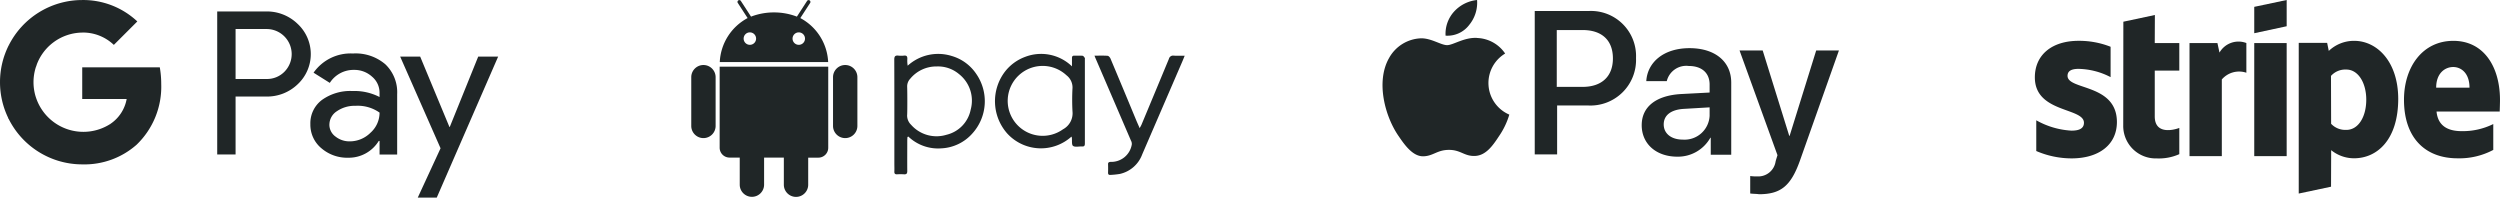
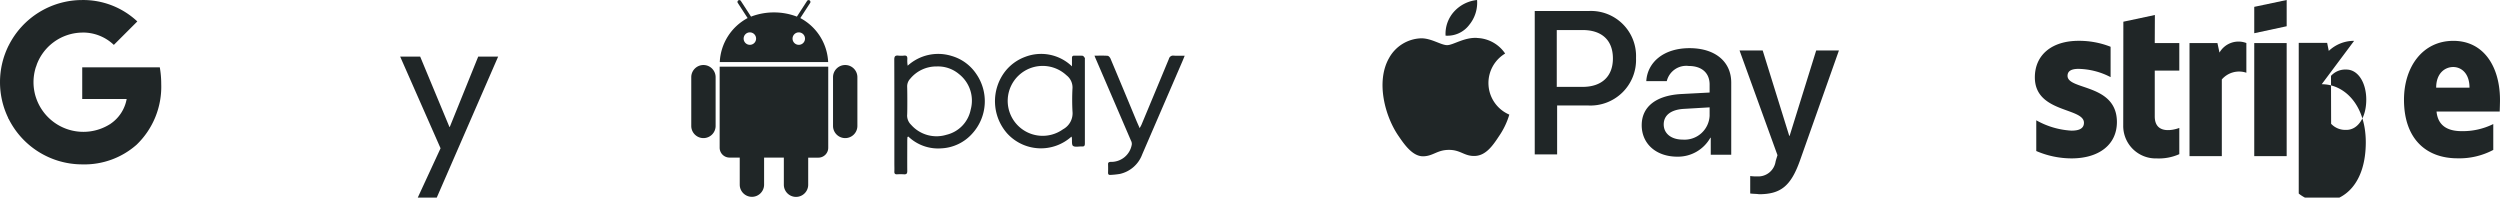
<svg xmlns="http://www.w3.org/2000/svg" width="307.901" height="24.338" viewBox="0 0 307.901 24.338">
  <g id="Group_21914" data-name="Group 21914" transform="translate(-832 -950.344)">
    <g id="Group_21913" data-name="Group 21913" transform="translate(832 950.344)">
      <g id="GPay-Light-themed-buttons" transform="translate(0 0)">
        <g id="GPAY---SVGs" transform="translate(0 0)">
          <g id="GPay-Brand-Mark">
            <g id="GPay">
              <g id="Pay" transform="translate(26.752 1.41)">
-                 <path id="Fill-1" d="M206.972,141.125v6.151h3.793a3,3,0,0,0,2.242-.911,3.088,3.088,0,0,0-2.242-5.241h-3.793Zm0,8.316v7.134H204.71V138.96h6.009a5.433,5.433,0,0,1,3.889,1.525,5.082,5.082,0,0,1,0,7.453,5.421,5.421,0,0,1-3.889,1.5h-3.747Z" transform="translate(-204.71 -138.959)" fill="#202627" />
-                 <path id="Fill-3" d="M273.719,177.735a1.805,1.805,0,0,0,.752,1.482,2.766,2.766,0,0,0,1.761.593,3.611,3.611,0,0,0,2.547-1.058,3.311,3.311,0,0,0,1.121-2.483,4.651,4.651,0,0,0-2.955-.837,3.84,3.84,0,0,0-2.3.665,1.975,1.975,0,0,0-.923,1.646m2.932-8.757a5.62,5.62,0,0,1,3.966,1.34A4.754,4.754,0,0,1,282.068,174v7.43H279.9V179.76h-.1a4.322,4.322,0,0,1-3.742,2.065,4.868,4.868,0,0,1-3.337-1.179,3.769,3.769,0,0,1-1.343-2.953,3.578,3.578,0,0,1,1.415-2.975,5.977,5.977,0,0,1,3.78-1.107,6.7,6.7,0,0,1,3.325.738v-.517a2.574,2.574,0,0,0-.935-2,3.208,3.208,0,0,0-2.192-.824,3.469,3.469,0,0,0-3,1.6l-2-1.255a5.567,5.567,0,0,1,4.877-2.362" transform="translate(-259.905 -163.81)" fill="#202627" />
                <g id="Group-7" transform="translate(22.532 5.561)">
                  <path id="Fill-5" d="M347.687,171.263l-7.562,17.367h-2.339l2.808-6.076-4.975-11.291h2.464l3.6,8.659h.048l3.5-8.659Z" transform="translate(-335.619 -171.263)" fill="#202627" />
                </g>
              </g>
              <g id="G">
                <path id="Fill-8" d="M117.879,181.013a12.05,12.05,0,0,0-.175-2.058h-9.555v3.9h5.473a4.683,4.683,0,0,1-2.023,3.076v2.532h3.266a9.9,9.9,0,0,0,3.014-7.445" transform="translate(-98.022 -170.66)" fill="#202627" />
                <path id="Fill-10" d="M64.612,209.013a9.7,9.7,0,0,0,6.717-2.445l-3.266-2.532a6.146,6.146,0,0,1-9.137-3.209H55.559v2.608a10.133,10.133,0,0,0,9.052,5.578" transform="translate(-54.48 -188.768)" fill="#202627" />
                <path id="Fill-12" d="M53.734,169.651a6.068,6.068,0,0,1,0-3.875v-2.608H50.369a10.109,10.109,0,0,0,0,9.087Z" transform="translate(-49.29 -157.592)" fill="#202627" />
                <path id="Fill-14" d="M64.611,134.779A5.5,5.5,0,0,1,68.5,136.3h0l2.892-2.889a9.741,9.741,0,0,0-6.779-2.636,10.133,10.133,0,0,0-9.054,5.579l3.365,2.606a6.06,6.06,0,0,1,5.688-4.177" transform="translate(-54.48 -130.771)" fill="#202627" />
              </g>
            </g>
          </g>
        </g>
      </g>
    </g>
    <g id="Group_12644" data-name="Group 12644" transform="translate(917.136 950.344)">
      <g id="Group_12643" data-name="Group 12643" transform="translate(25.001 6.63)">
        <g id="Group_12642" data-name="Group 12642" transform="translate(0 0)">
          <path id="Path_50970" data-name="Path 50970" d="M224.5,663.573c-.008.149-.023.3-.023.447,0,1.249-.01,2.5,0,3.747,0,.31-.1.422-.4.4a7.322,7.322,0,0,0-.858,0c-.26.013-.345-.1-.333-.349.015-.325,0-.651,0-.976,0-4.268.006-8.537-.01-12.8,0-.406.119-.536.508-.494a3.141,3.141,0,0,0,.7,0c.326-.035.411.112.4.407a3.635,3.635,0,0,0,.044.835,5.585,5.585,0,0,1,5.432-1.194,5.468,5.468,0,0,1,3,2.187,5.907,5.907,0,0,1-.458,7.345,5.442,5.442,0,0,1-3.87,1.844,5.3,5.3,0,0,1-4.025-1.456Zm-.039-2.741a1.581,1.581,0,0,0,.481,1.229,4.176,4.176,0,0,0,4.371,1.235,3.972,3.972,0,0,0,2.975-3.1,4.16,4.16,0,0,0-1.44-4.374,4.014,4.014,0,0,0-2.735-.939,4.167,4.167,0,0,0-3.279,1.52,1.369,1.369,0,0,0-.37.988c.023.591.03,2.882,0,3.44Z" transform="translate(-222.874 -653.329)" fill="#202627" />
          <path id="Path_50971" data-name="Path 50971" d="M358.512,663.559a5.621,5.621,0,0,1-7.912-.383,6,6,0,0,1-.264-7.638,5.6,5.6,0,0,1,2.458-1.794,5.471,5.471,0,0,1,5.779,1.164c0-.413,0-.716,0-1.019,0-.213.078-.308.3-.3.338.011.679-.018,1.013.016.1.01.187.172.276.269.013.015,0,.05,0,.076v10.462c0,.263-.075.383-.356.365-.375-.024-.844.11-1.1-.07-.192-.136-.107-.659-.148-1.009A.748.748,0,0,0,358.512,663.559Zm.127-5.953a1.892,1.892,0,0,0-.744-1.6,4.305,4.305,0,1,0-.426,6.653,2.242,2.242,0,0,0,1.168-2.209,27.041,27.041,0,0,1,0-2.849Z" transform="translate(-336.686 -653.365)" fill="#202627" />
          <path id="Path_50972" data-name="Path 50972" d="M473.861,655.435c.584,0,1.1-.022,1.62.016.125.009.288.2.348.335q1.593,3.784,3.161,7.576c.127.306.266.608.437,1,.11-.208.183-.324.235-.449q1.688-4.039,3.365-8.082a.527.527,0,0,1,.6-.4c.425.032.853.008,1.345.008-.121.3-.219.545-.325.79q-2.452,5.681-4.906,11.359A3.818,3.818,0,0,1,476.99,670a9.96,9.96,0,0,1-1.157.12c-.213.021-.31-.066-.3-.29.011-.338.011-.677,0-1.014-.008-.229.1-.28.308-.3a2.557,2.557,0,0,0,2.618-2.16.859.859,0,0,0-.111-.472q-2.164-5.038-4.337-10.08C473.967,655.711,473.928,655.6,473.861,655.435Z" transform="translate(-449.201 -655.209)" fill="#202627" />
        </g>
      </g>
      <path id="Path_50973" data-name="Path 50973" d="M296.645,375.122a7.823,7.823,0,0,1,2.824.518l1.262-1.945a.226.226,0,0,1,.378.246l-1.219,1.877a6.477,6.477,0,0,1,3.43,5.418H289.97a6.478,6.478,0,0,1,3.43-5.418l-1.219-1.877a.226.226,0,0,1,.378-.246l1.262,1.945a7.824,7.824,0,0,1,2.823-.518ZM295.429,393v3.333a1.5,1.5,0,0,1-1.5,1.5h0a1.5,1.5,0,0,1-1.5-1.5V393h-1.257a1.217,1.217,0,0,1-1.216-1.209V381.8h13.373v9.994a1.217,1.217,0,0,1-1.214,1.214h-1.254v3.333a1.5,1.5,0,0,1-1.5,1.5h0a1.5,1.5,0,0,1-1.5-1.5V393Zm-7.47-11.4h0a1.5,1.5,0,0,1,1.5,1.5v6a1.5,1.5,0,0,1-1.5,1.5h0a1.5,1.5,0,0,1-1.5-1.5v-6a1.5,1.5,0,0,1,1.5-1.5Zm17.46,0h0a1.5,1.5,0,0,1,1.5,1.5v6a1.5,1.5,0,0,1-1.5,1.5h0a1.5,1.5,0,0,1-1.5-1.5v-6A1.5,1.5,0,0,1,305.418,381.6Zm-11.742-4.021a.767.767,0,1,1-.767.768A.768.768,0,0,1,293.676,377.579Zm6.025,0a.767.767,0,1,1-.768.768A.767.767,0,0,1,299.7,377.579Z" transform="translate(-286.459 -373.592)" fill="#202627" fill-rule="evenodd" />
    </g>
    <g id="apple-pay" transform="translate(1002.273 950.344)">
      <path id="Path_33906" data-name="Path 33906" d="M10.126,3.084A4.3,4.3,0,0,0,11.107,0a4.445,4.445,0,0,0-2.85,1.448A4.062,4.062,0,0,0,7.229,4.391a3.358,3.358,0,0,0,2.9-1.308m.981,1.588c-1.588-.094-2.943.889-3.691.889S5.5,4.718,4.241,4.718A4.687,4.687,0,0,0,.269,7.148C-1.41,10.092-.2,14.437,1.484,16.819c.79,1.168,1.778,2.476,3.037,2.43,1.215-.046,1.679-.79,3.13-.79s1.869.79,3.177.748,2.149-1.168,2.943-2.382a9.409,9.409,0,0,0,1.308-2.709,4.232,4.232,0,0,1-.514-7.522,4.346,4.346,0,0,0-3.457-1.915" transform="translate(0.536 0)" fill="#202627" />
      <g id="Group_10375" data-name="Group 10375" transform="translate(18.746 1.348)">
        <path id="Path_33907" data-name="Path 33907" d="M839.971,60.266a5.555,5.555,0,0,1,5.84,5.793,5.617,5.617,0,0,1-5.933,5.84h-3.784v6.025h-2.757V60.266Zm-3.878,9.344h3.134c2.382,0,3.738-1.308,3.738-3.5,0-2.242-1.355-3.5-3.738-3.5H836.05v7.013Zm10.419,4.715c0-2.242,1.729-3.644,4.812-3.831l3.551-.187v-.981c0-1.448-.981-2.29-2.568-2.29a2.469,2.469,0,0,0-2.709,1.869h-2.523c.14-2.336,2.149-4.064,5.326-4.064,3.13,0,5.136,1.636,5.136,4.247v8.877h-2.523V75.87h-.046a4.578,4.578,0,0,1-4.064,2.336C848.286,78.206,846.511,76.618,846.511,74.325Zm8.363-1.168V72.132l-3.177.187c-1.588.094-2.476.79-2.476,1.915s.934,1.869,2.336,1.869a3.088,3.088,0,0,0,3.317-2.943Zm5,9.581V80.589a5.08,5.08,0,0,0,.841.046A2.161,2.161,0,0,0,863,78.813c0-.046.234-.79.234-.79l-4.672-12.895h2.85l3.27,10.512h.047L868,65.128h2.8l-4.811,13.592c-1.121,3.13-2.382,4.111-5.045,4.111-.187-.046-.841-.046-1.075-.094Z" transform="translate(-833.337 -60.258)" fill="#202627" />
      </g>
    </g>
-     <path id="Path_50944" data-name="Path 50944" d="M4.026,9.341c0-.62.51-.859,1.352-.859A8.877,8.877,0,0,1,9.329,9.5V5.76a10.5,10.5,0,0,0-3.951-.732C2.148,5.028,0,6.717,0,9.533c0,4.392,6.047,3.692,6.047,5.586,0,.732-.636.971-1.528.971A9.906,9.906,0,0,1,.175,14.816V18.6a11.031,11.031,0,0,0,4.346.907c3.31,0,5.586-1.639,5.586-4.487C10.089,10.28,4.026,11.124,4.026,9.341ZM14.783,1.846,10.9,2.674,10.885,15.42a4,4,0,0,0,4.122,4.09,6.146,6.146,0,0,0,2.784-.525V15.754c-.51.206-3.023.939-3.023-1.416V8.692h3.023V5.3H14.767Zm7.957,4.63L22.486,5.3H19.048V19.226h3.979V9.786a2.806,2.806,0,0,1,3.023-.828V5.3a2.7,2.7,0,0,0-3.31,1.177ZM27.021,5.3h3.993V19.226H27.021Zm0-1.209,3.994-.859V0L27.021.844Zm12.3.939A4.5,4.5,0,0,0,36.2,6.271L36,5.283H32.5V23.838l3.979-.844.016-4.5a4.481,4.481,0,0,0,2.817,1c2.849,0,5.442-2.292,5.442-7.336-.018-4.615-2.643-7.129-5.428-7.129Zm-.955,10.964a2.378,2.378,0,0,1-1.877-.748l-.016-5.9a2.371,2.371,0,0,1,1.893-.779c1.448,0,2.451,1.623,2.451,3.708,0,2.132-.988,3.723-2.452,3.723Zm18.921-3.676c0-4.073-1.975-7.288-5.745-7.288-3.787,0-6.078,3.214-6.078,7.257,0,4.789,2.705,7.21,6.588,7.21a8.874,8.874,0,0,0,4.408-1.034V15.277a8.449,8.449,0,0,1-3.9.875c-1.544,0-2.912-.541-3.088-2.419h7.781C57.256,13.526,57.288,12.7,57.288,12.317ZM49.427,10.8c0-1.8,1.1-2.546,2.1-2.546.971,0,2.005.748,2.005,2.546Z" transform="translate(1082.613 950.344)" fill="#202627" />
+     <path id="Path_50944" data-name="Path 50944" d="M4.026,9.341c0-.62.51-.859,1.352-.859A8.877,8.877,0,0,1,9.329,9.5V5.76a10.5,10.5,0,0,0-3.951-.732C2.148,5.028,0,6.717,0,9.533c0,4.392,6.047,3.692,6.047,5.586,0,.732-.636.971-1.528.971A9.906,9.906,0,0,1,.175,14.816V18.6a11.031,11.031,0,0,0,4.346.907c3.31,0,5.586-1.639,5.586-4.487C10.089,10.28,4.026,11.124,4.026,9.341ZM14.783,1.846,10.9,2.674,10.885,15.42a4,4,0,0,0,4.122,4.09,6.146,6.146,0,0,0,2.784-.525V15.754c-.51.206-3.023.939-3.023-1.416V8.692h3.023V5.3H14.767Zm7.957,4.63L22.486,5.3H19.048V19.226h3.979V9.786a2.806,2.806,0,0,1,3.023-.828V5.3a2.7,2.7,0,0,0-3.31,1.177ZM27.021,5.3h3.993V19.226H27.021Zm0-1.209,3.994-.859V0L27.021.844Zm12.3.939A4.5,4.5,0,0,0,36.2,6.271L36,5.283H32.5V23.838a4.481,4.481,0,0,0,2.817,1c2.849,0,5.442-2.292,5.442-7.336-.018-4.615-2.643-7.129-5.428-7.129Zm-.955,10.964a2.378,2.378,0,0,1-1.877-.748l-.016-5.9a2.371,2.371,0,0,1,1.893-.779c1.448,0,2.451,1.623,2.451,3.708,0,2.132-.988,3.723-2.452,3.723Zm18.921-3.676c0-4.073-1.975-7.288-5.745-7.288-3.787,0-6.078,3.214-6.078,7.257,0,4.789,2.705,7.21,6.588,7.21a8.874,8.874,0,0,0,4.408-1.034V15.277a8.449,8.449,0,0,1-3.9.875c-1.544,0-2.912-.541-3.088-2.419h7.781C57.256,13.526,57.288,12.7,57.288,12.317ZM49.427,10.8c0-1.8,1.1-2.546,2.1-2.546.971,0,2.005.748,2.005,2.546Z" transform="translate(1082.613 950.344)" fill="#202627" />
  </g>
</svg>